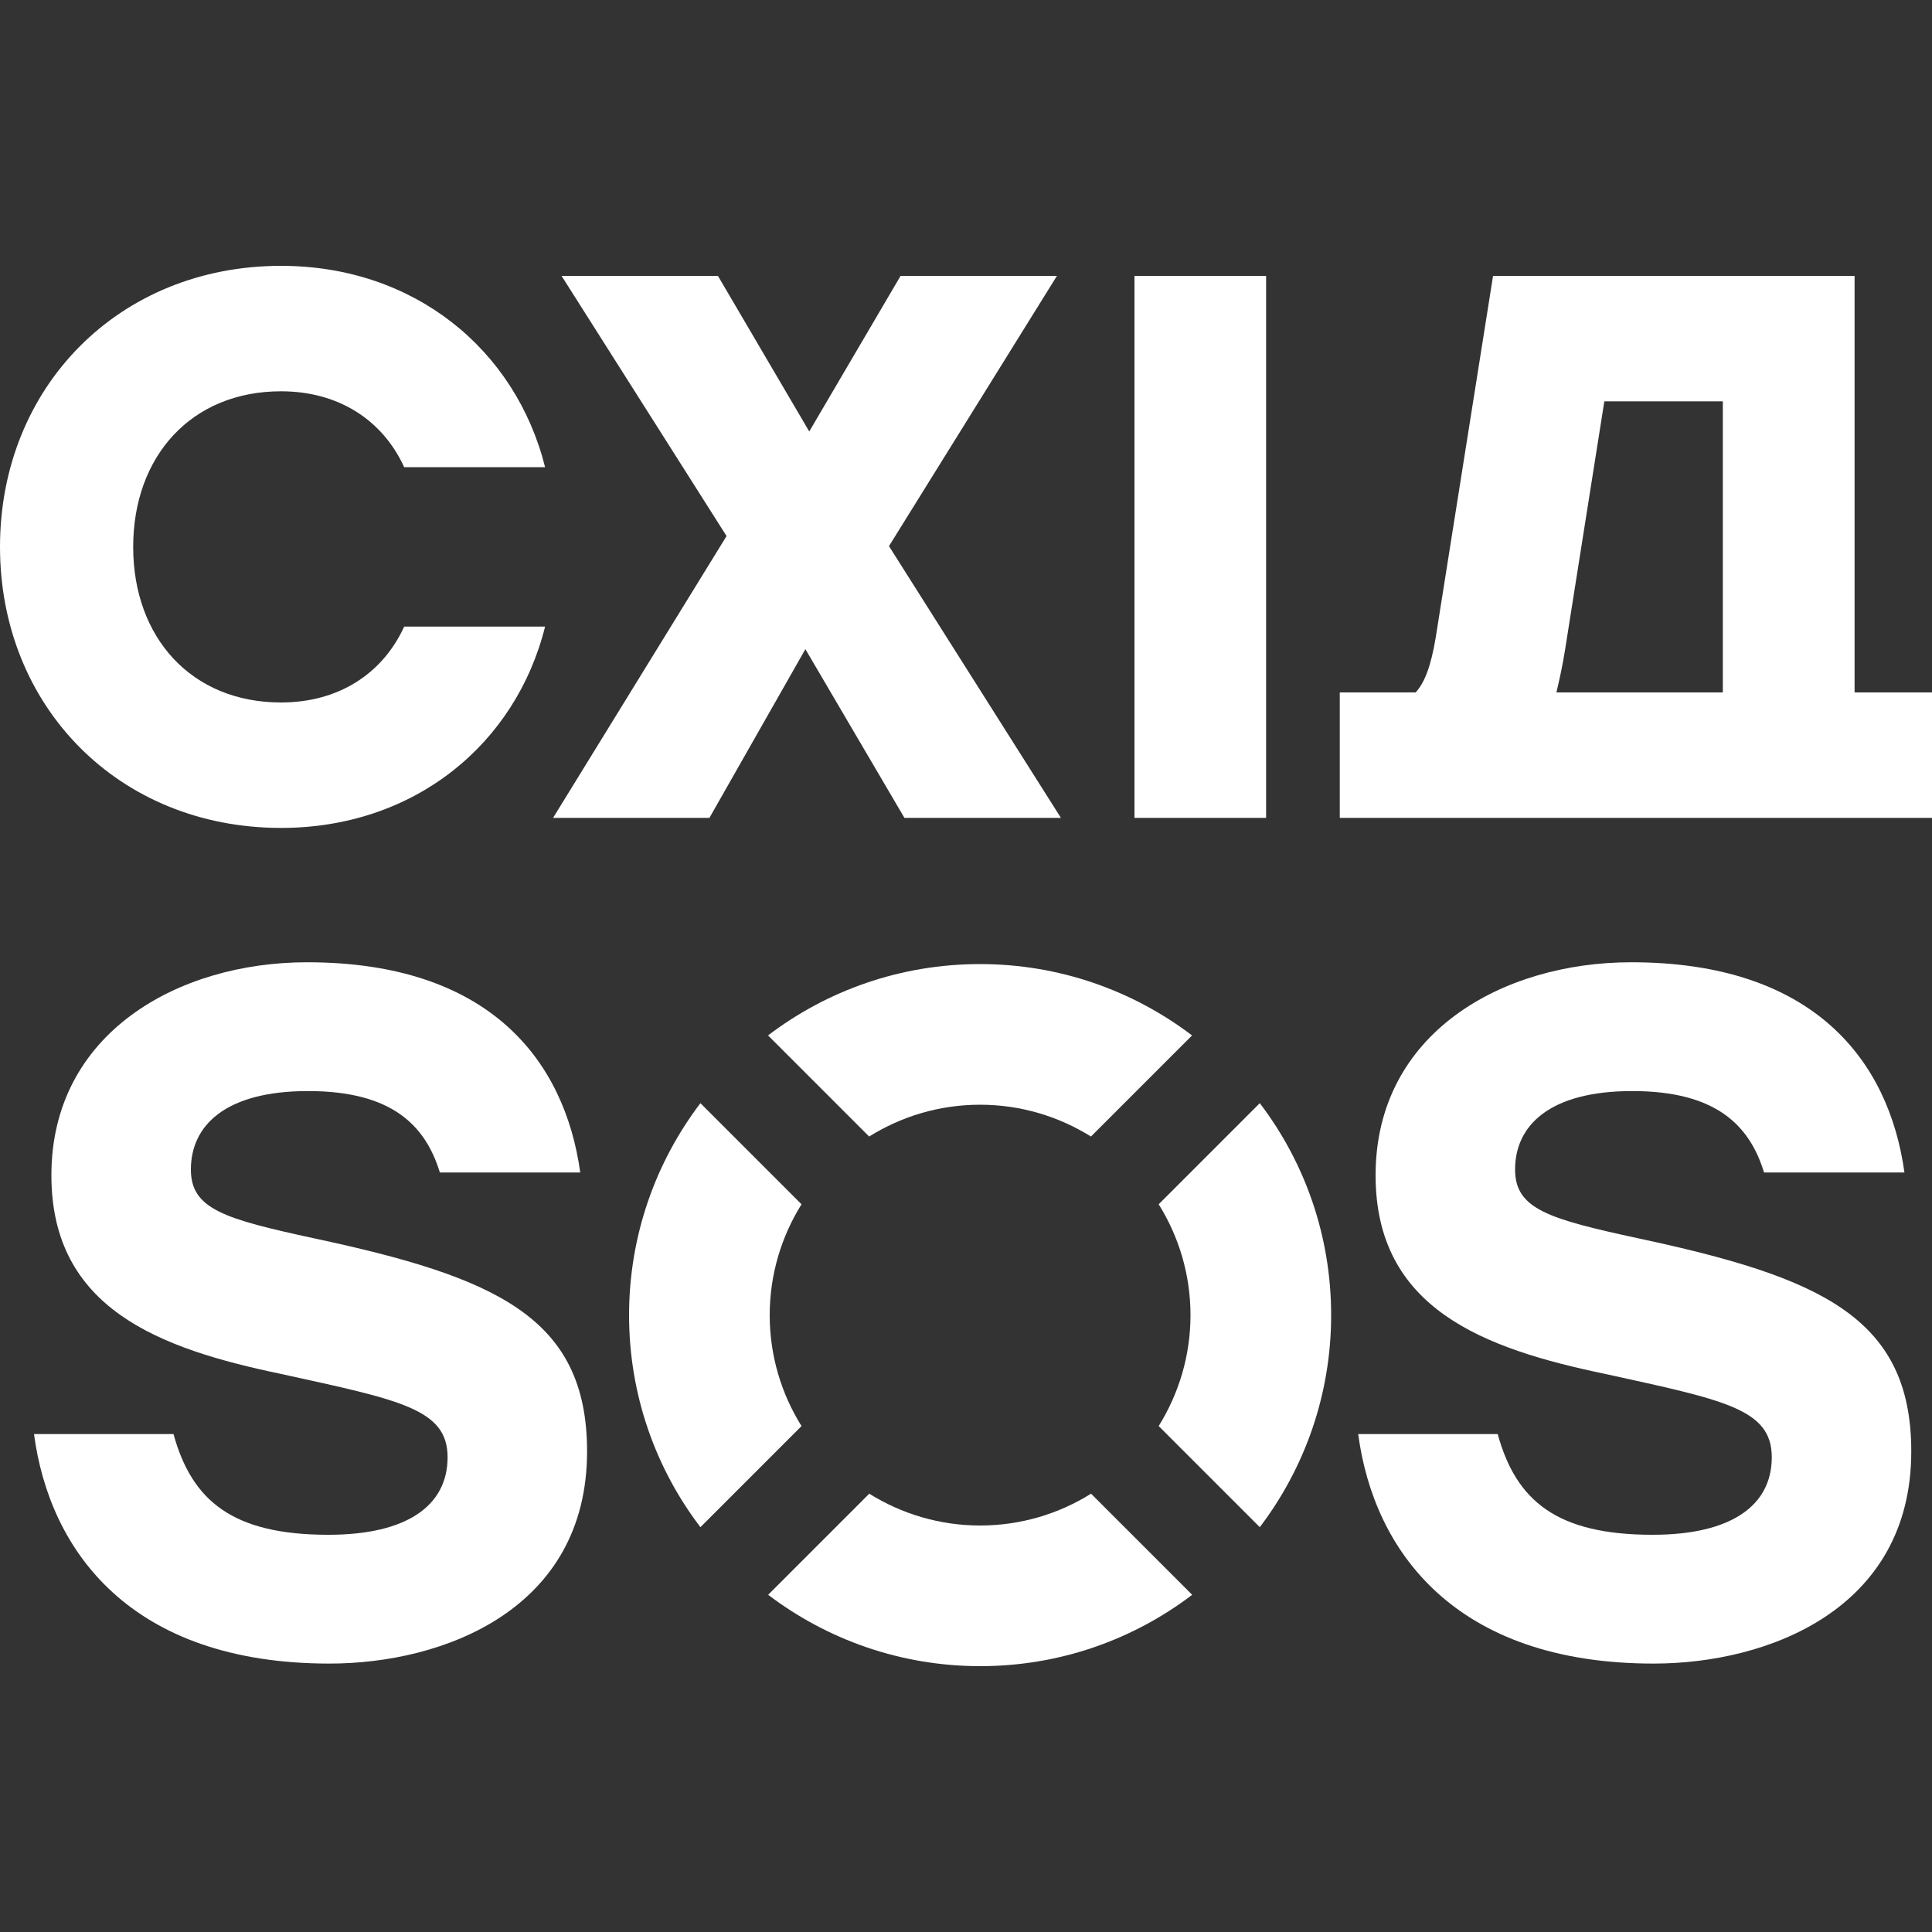
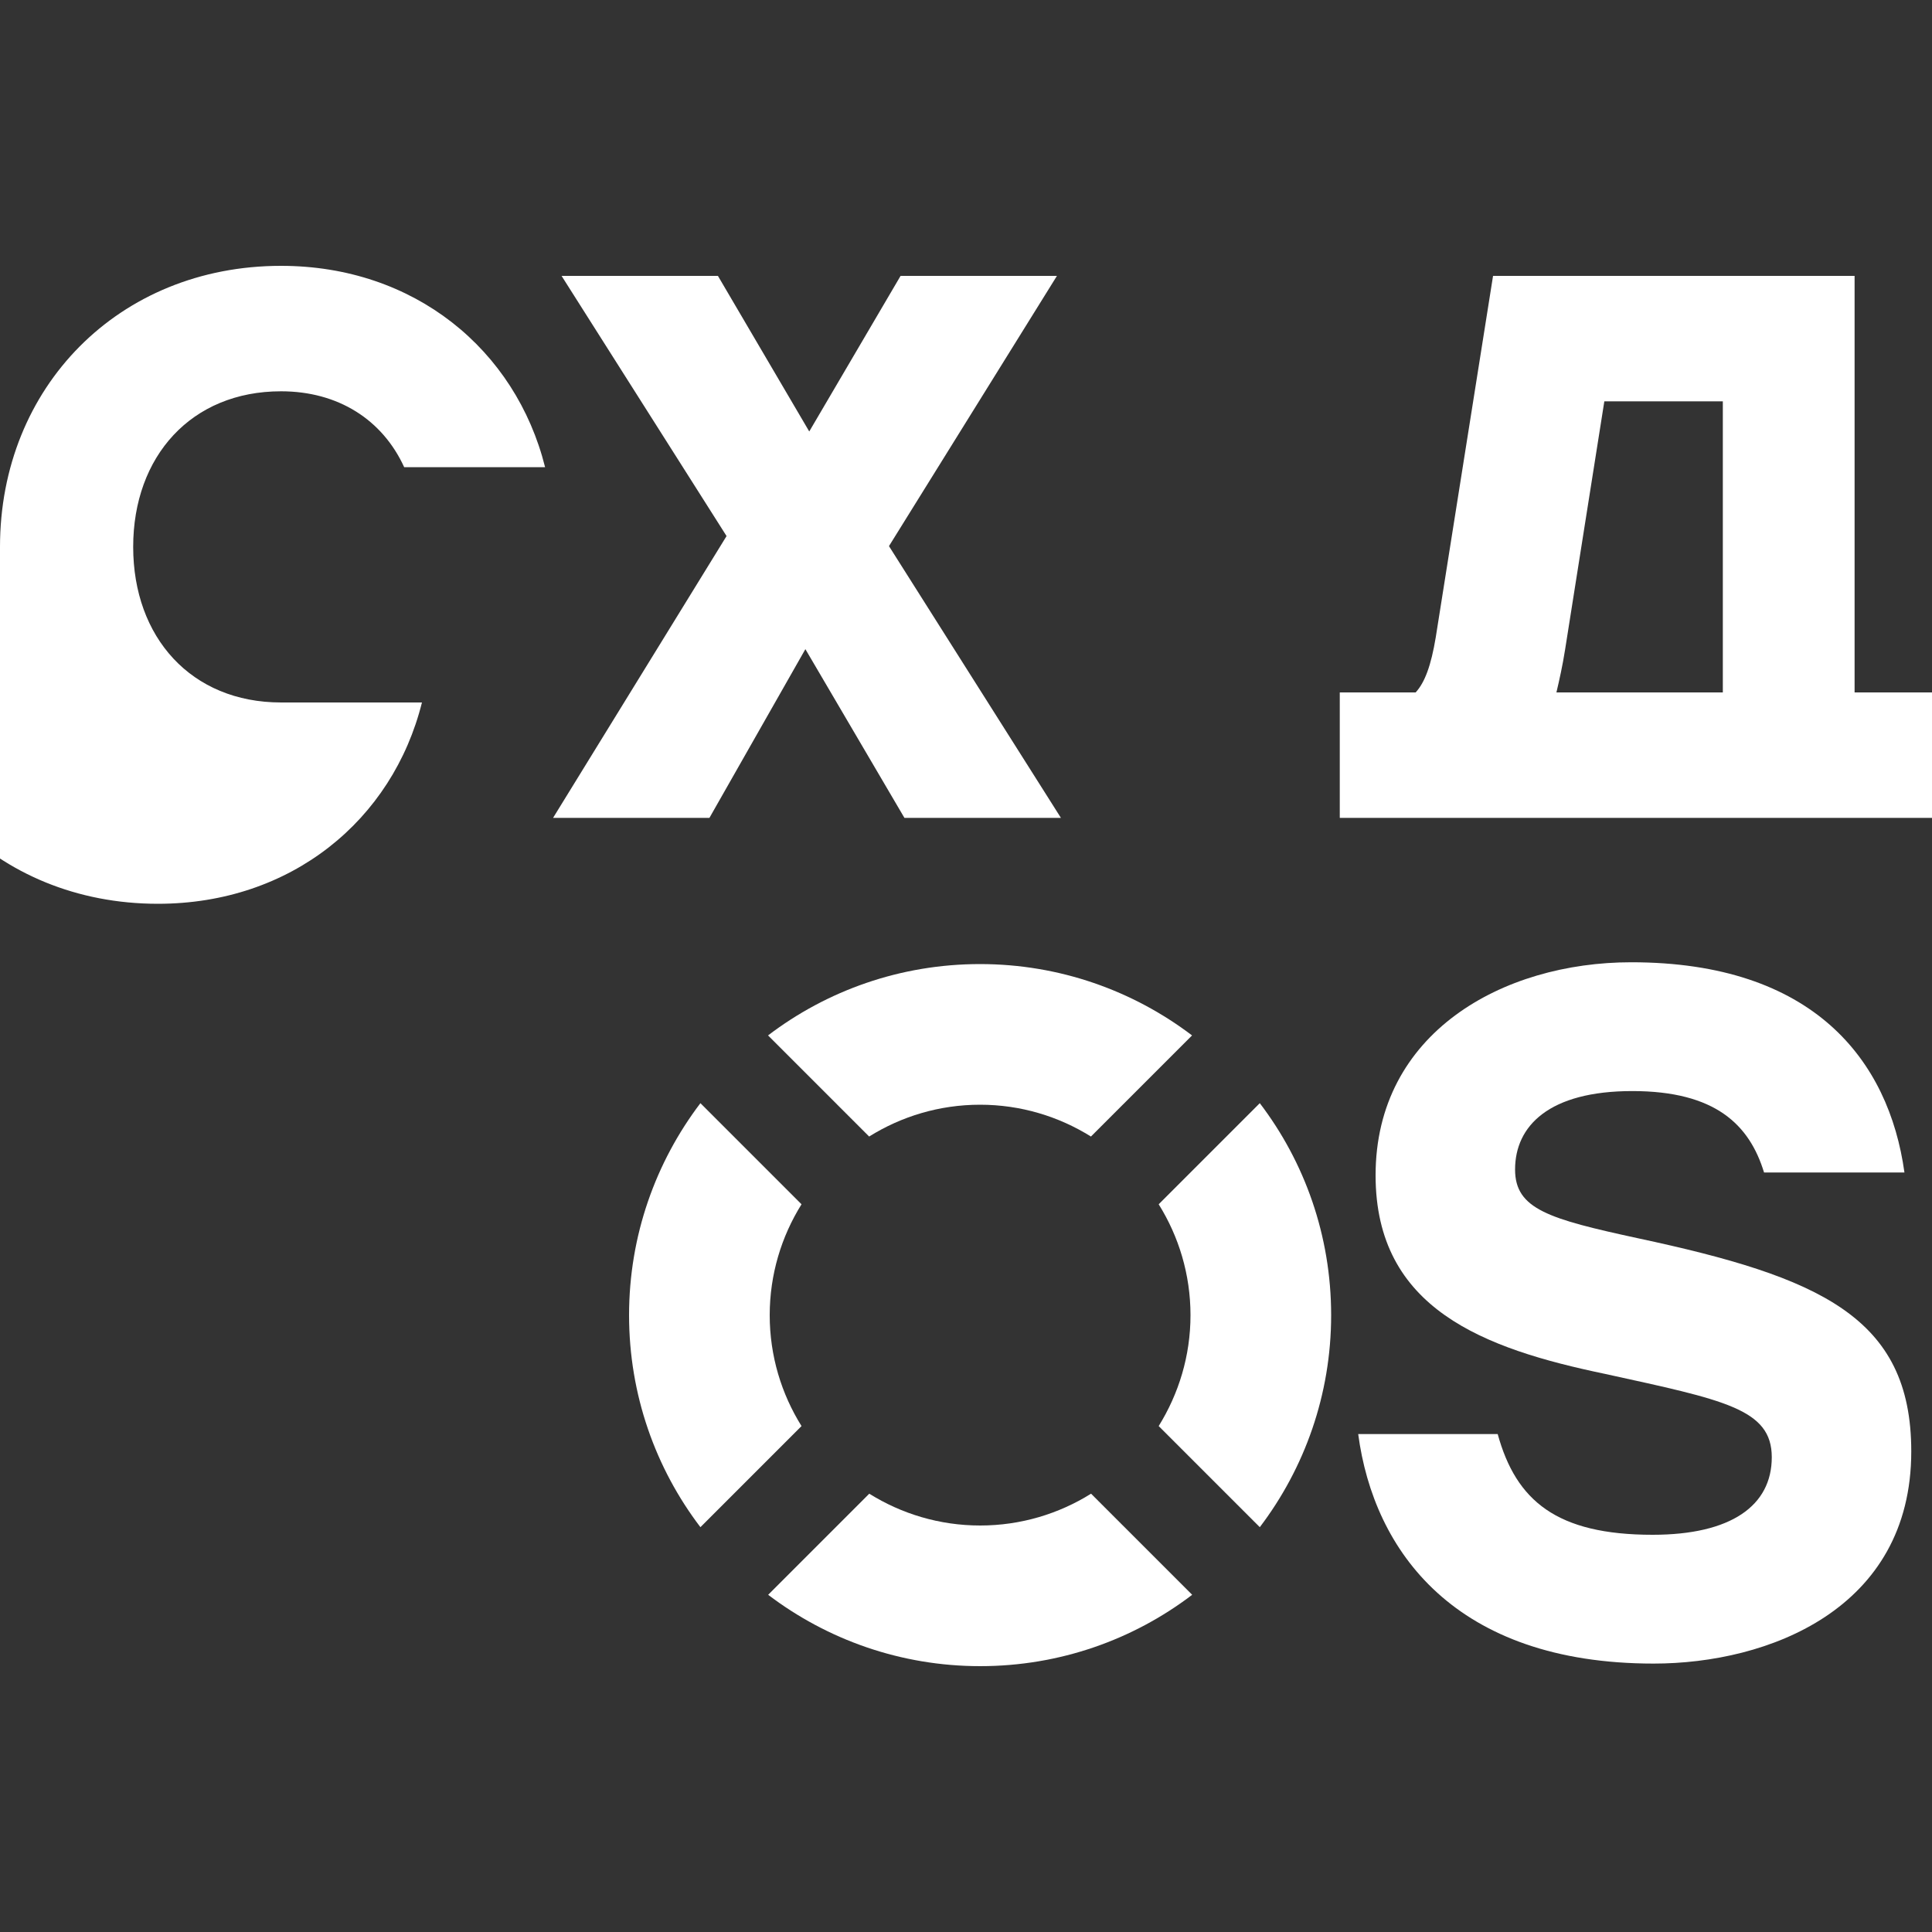
<svg xmlns="http://www.w3.org/2000/svg" id="_Шар_1" data-name="Шар 1" viewBox="0 0 150 150">
  <rect x="0" y="0" width="150" height="150" fill="#333333" stroke="none" />
  <defs>
    <style>
      .cls-1 {
        fill: #fff;
        stroke-width: 0px;
      }
    </style>
  </defs>
  <g>
    <path class="cls-1" d="m92.43,102.11c0,3.17-.92,6.11-2.47,8.61l7.85,7.85c3.47-4.57,5.54-10.28,5.54-16.46s-2.06-11.89-5.54-16.46l-7.85,7.85c1.56,2.5,2.47,5.45,2.47,8.61Z" />
    <path class="cls-1" d="m59.76,102.11c0-3.16.91-6.11,2.47-8.61l-7.85-7.85c-3.47,4.57-5.54,10.28-5.54,16.46s2.06,11.89,5.54,16.46l7.85-7.85c-1.56-2.5-2.47-5.45-2.47-8.61Z" />
    <path class="cls-1" d="m84.71,115.97c-2.5,1.56-5.45,2.47-8.61,2.47s-6.11-.91-8.61-2.47l-7.85,7.85c4.57,3.47,10.28,5.54,16.46,5.54s11.89-2.06,16.46-5.54l-7.85-7.85Z" />
    <path class="cls-1" d="m67.48,88.24c2.5-1.56,5.45-2.47,8.61-2.47s6.11.91,8.61,2.47l7.85-7.85c-4.57-3.47-10.28-5.54-16.46-5.54s-11.89,2.06-16.46,5.54l7.85,7.85Z" />
  </g>
-   <path class="cls-1" d="m45.58,112.69c0,12.26-11.13,16.47-20,16.47-15.42,0-21.73-8.72-22.94-17.82h10.83c1.43,5.19,4.59,7.82,12.03,7.82,6.09,0,9.25-2.26,9.25-6.02s-3.69-4.44-12.94-6.47c-9.4-1.96-17.82-5.04-17.82-15.42,0-11.05,9.85-16.54,19.85-16.54,14.14,0,20,7.6,21.21,16.32h-10.9c-1.13-3.69-3.76-6.32-10.23-6.32s-9.1,2.71-9.1,6.09c0,3.08,2.63,3.84,9.55,5.34,14.06,3.01,21.21,6.09,21.21,16.54Z" />
  <path class="cls-1" d="m148.39,112.69c0,12.26-11.13,16.47-20,16.47-15.42,0-21.73-8.72-22.94-17.82h10.83c1.43,5.19,4.59,7.82,12.03,7.82,6.09,0,9.25-2.26,9.25-6.02s-3.69-4.44-12.94-6.47c-9.4-1.96-17.82-5.04-17.82-15.42,0-11.05,9.85-16.54,19.85-16.54,14.14,0,20,7.6,21.21,16.32h-10.9c-1.13-3.69-3.76-6.32-10.23-6.32s-9.1,2.71-9.1,6.09c0,3.08,2.63,3.84,9.55,5.34,14.06,3.01,21.21,6.09,21.21,16.54Z" />
-   <path class="cls-1" d="m0,42.46c0-12.38,9.2-21.82,21.82-21.82,10.34,0,18.21,6.49,20.5,15.63h-10.94c-1.68-3.67-5.11-5.89-9.56-5.89-6.97,0-11.48,5.05-11.48,12.08s4.51,12.08,11.48,12.08c4.45,0,7.88-2.22,9.56-5.89h10.94c-2.28,9.14-10.16,15.63-20.5,15.63-12.62,0-21.82-9.44-21.82-21.82Z" />
+   <path class="cls-1" d="m0,42.46c0-12.38,9.2-21.82,21.82-21.82,10.34,0,18.21,6.49,20.5,15.63h-10.94c-1.68-3.67-5.11-5.89-9.56-5.89-6.97,0-11.48,5.05-11.48,12.08s4.51,12.08,11.48,12.08h10.94c-2.28,9.14-10.16,15.63-20.5,15.63-12.62,0-21.82-9.44-21.82-21.82Z" />
  <path class="cls-1" d="m70.22,63.5l-7.69-13.1-7.45,13.1h-12.14l13.47-21.88-12.81-20.2h12.14l7.09,12.08,7.09-12.08h12.14l-13.04,20.98,13.35,21.1h-12.14Z" />
-   <path class="cls-1" d="m88.08,21.42h10.22v42.08h-10.22V21.42Z" />
  <path class="cls-1" d="m114.23,63.5h35.77v-9.74h-6.01V21.42h-28.07l-4.45,28.07c-.36,2.16-.84,3.49-1.56,4.27h-5.89v9.74h10.22Zm7.27-12.98l3.06-19.36h9.2v22.6h-12.92c.24-1.02.48-2.1.66-3.25Z" />
</svg>